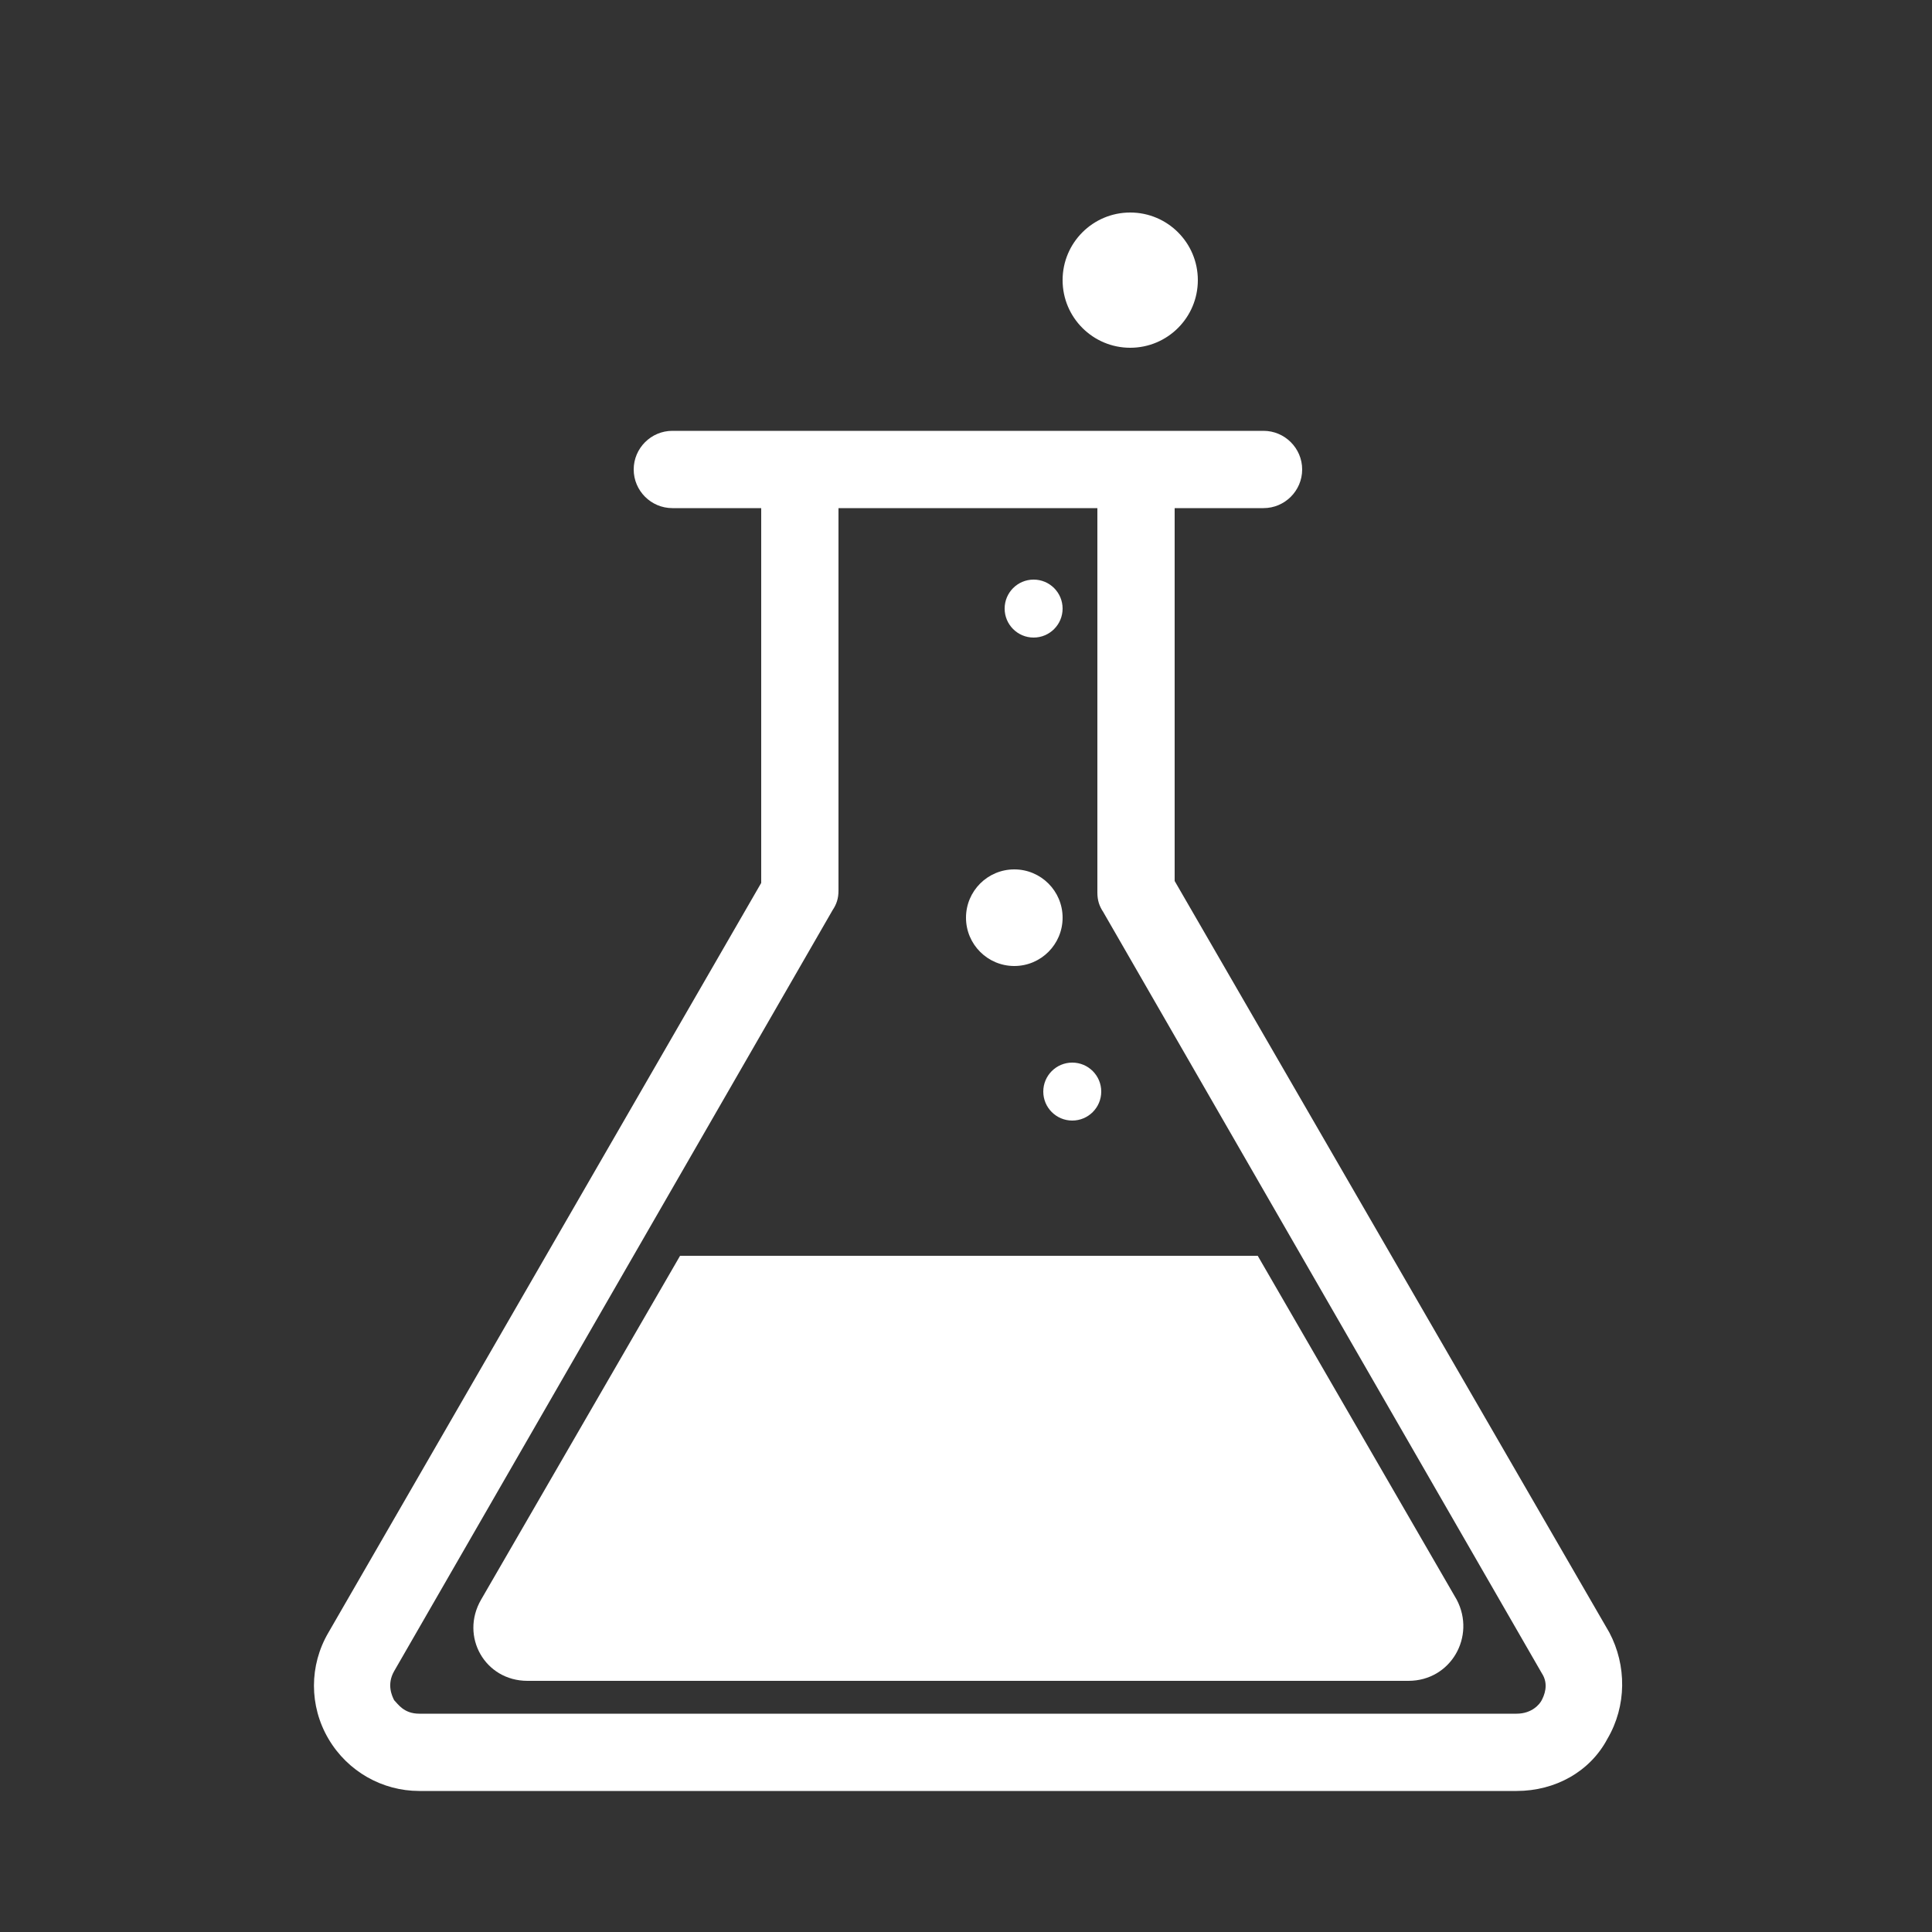
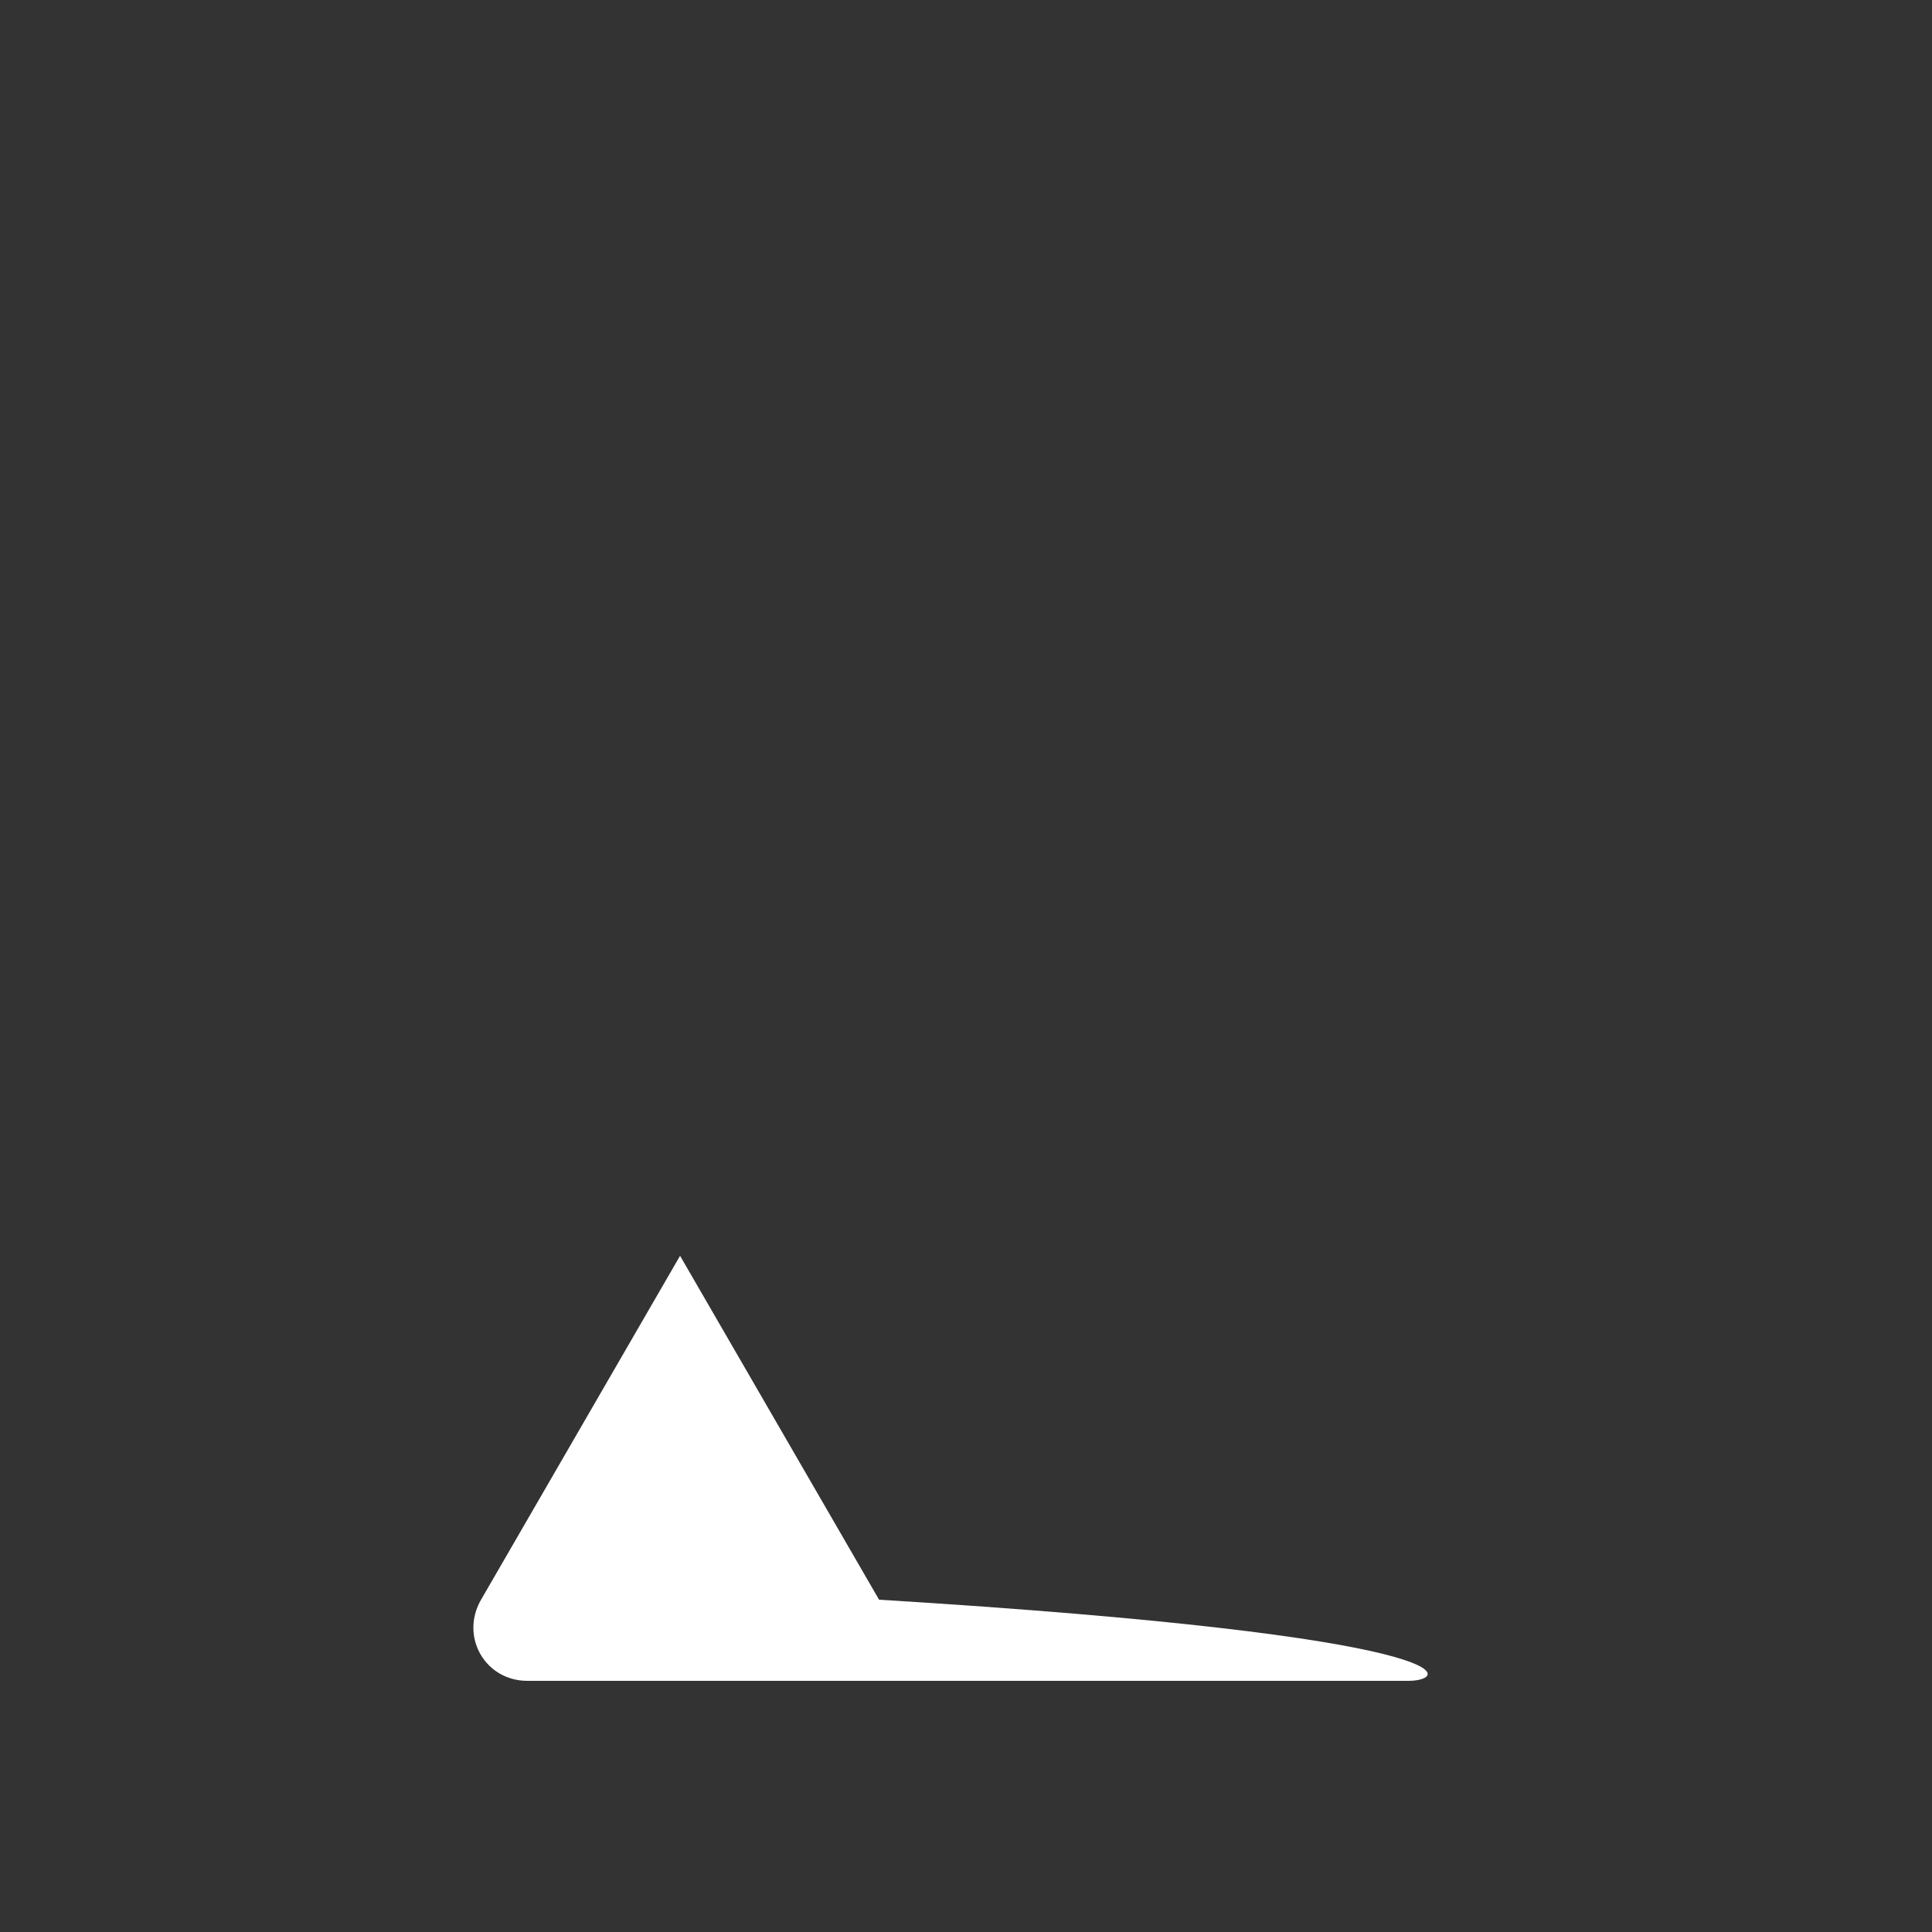
<svg xmlns="http://www.w3.org/2000/svg" version="1.1" x="0px" y="0px" viewBox="0 0 100 100" style="enable-background:new 0 0 100 100;" xml:space="preserve">
  <rect x="0" y="0" width="100" height="100" fill="#333333" stroke="none" />
  <style type="text/css">
	.st0{fill:#FFFFFF;}
	.st1{display:none;}
	.st2{display:inline;fill:#FFFFFF;stroke:#096E57;stroke-width:2;stroke-miterlimit:10;}
</style>
  <g id="Apply_Now">
</g>
  <g id="Inquire_Now">
</g>
  <g id="Clinical_Resources">
</g>
  <g id="Nursing_Resources">
</g>
  <g id="Patient_Resources">
</g>
  <g id="Beaker">
    <g>
      <g>
-         <path class="st0" d="M72.9,87H27.3c-2.2,0-3.5-2.3-2.4-4.2L35.2,65h29.9l10.3,17.8C76.4,84.7,75.1,87,72.9,87z" />
+         <path class="st0" d="M72.9,87H27.3c-2.2,0-3.5-2.3-2.4-4.2L35.2,65l10.3,17.8C76.4,84.7,75.1,87,72.9,87z" />
      </g>
      <g>
-         <path class="st0" d="M83.3,84.5L60.8,45.6V26.3h4.6c1.1,0,2-0.9,2-2c0-1.1-0.9-2-2-2H34.8c-1.1,0-2,0.9-2,2c0,1.1,0.9,2,2,2h4.6     v19.4L17,84.5c-1,1.7-1,3.8,0,5.5c1,1.7,2.8,2.7,4.7,2.7h56.8c2,0,3.8-1,4.7-2.7C84.2,88.3,84.2,86.2,83.3,84.5z M79.8,88     c-0.1,0.2-0.5,0.7-1.3,0.7H21.7c-0.8,0-1.1-0.5-1.3-0.7c-0.1-0.2-0.4-0.8,0-1.5l22.7-39.4c0.2-0.3,0.3-0.6,0.3-1V26.3h13.4v19.9     c0,0.4,0.1,0.7,0.3,1l22.7,39.4C80.2,87.2,79.9,87.8,79.8,88z" />
-       </g>
+         </g>
      <g>
-         <circle class="st0" cx="55.5" cy="56.5" r="1.5" />
-       </g>
+         </g>
      <g>
-         <circle class="st0" cx="52.5" cy="47.5" r="2.5" />
-       </g>
+         </g>
      <g>
-         <circle class="st0" cx="53.5" cy="31.5" r="1.5" />
-       </g>
+         </g>
      <g>
-         <circle class="st0" cx="58.5" cy="14.5" r="3.5" />
-       </g>
+         </g>
    </g>
  </g>
  <g id="Random_Icons">
</g>
</svg>